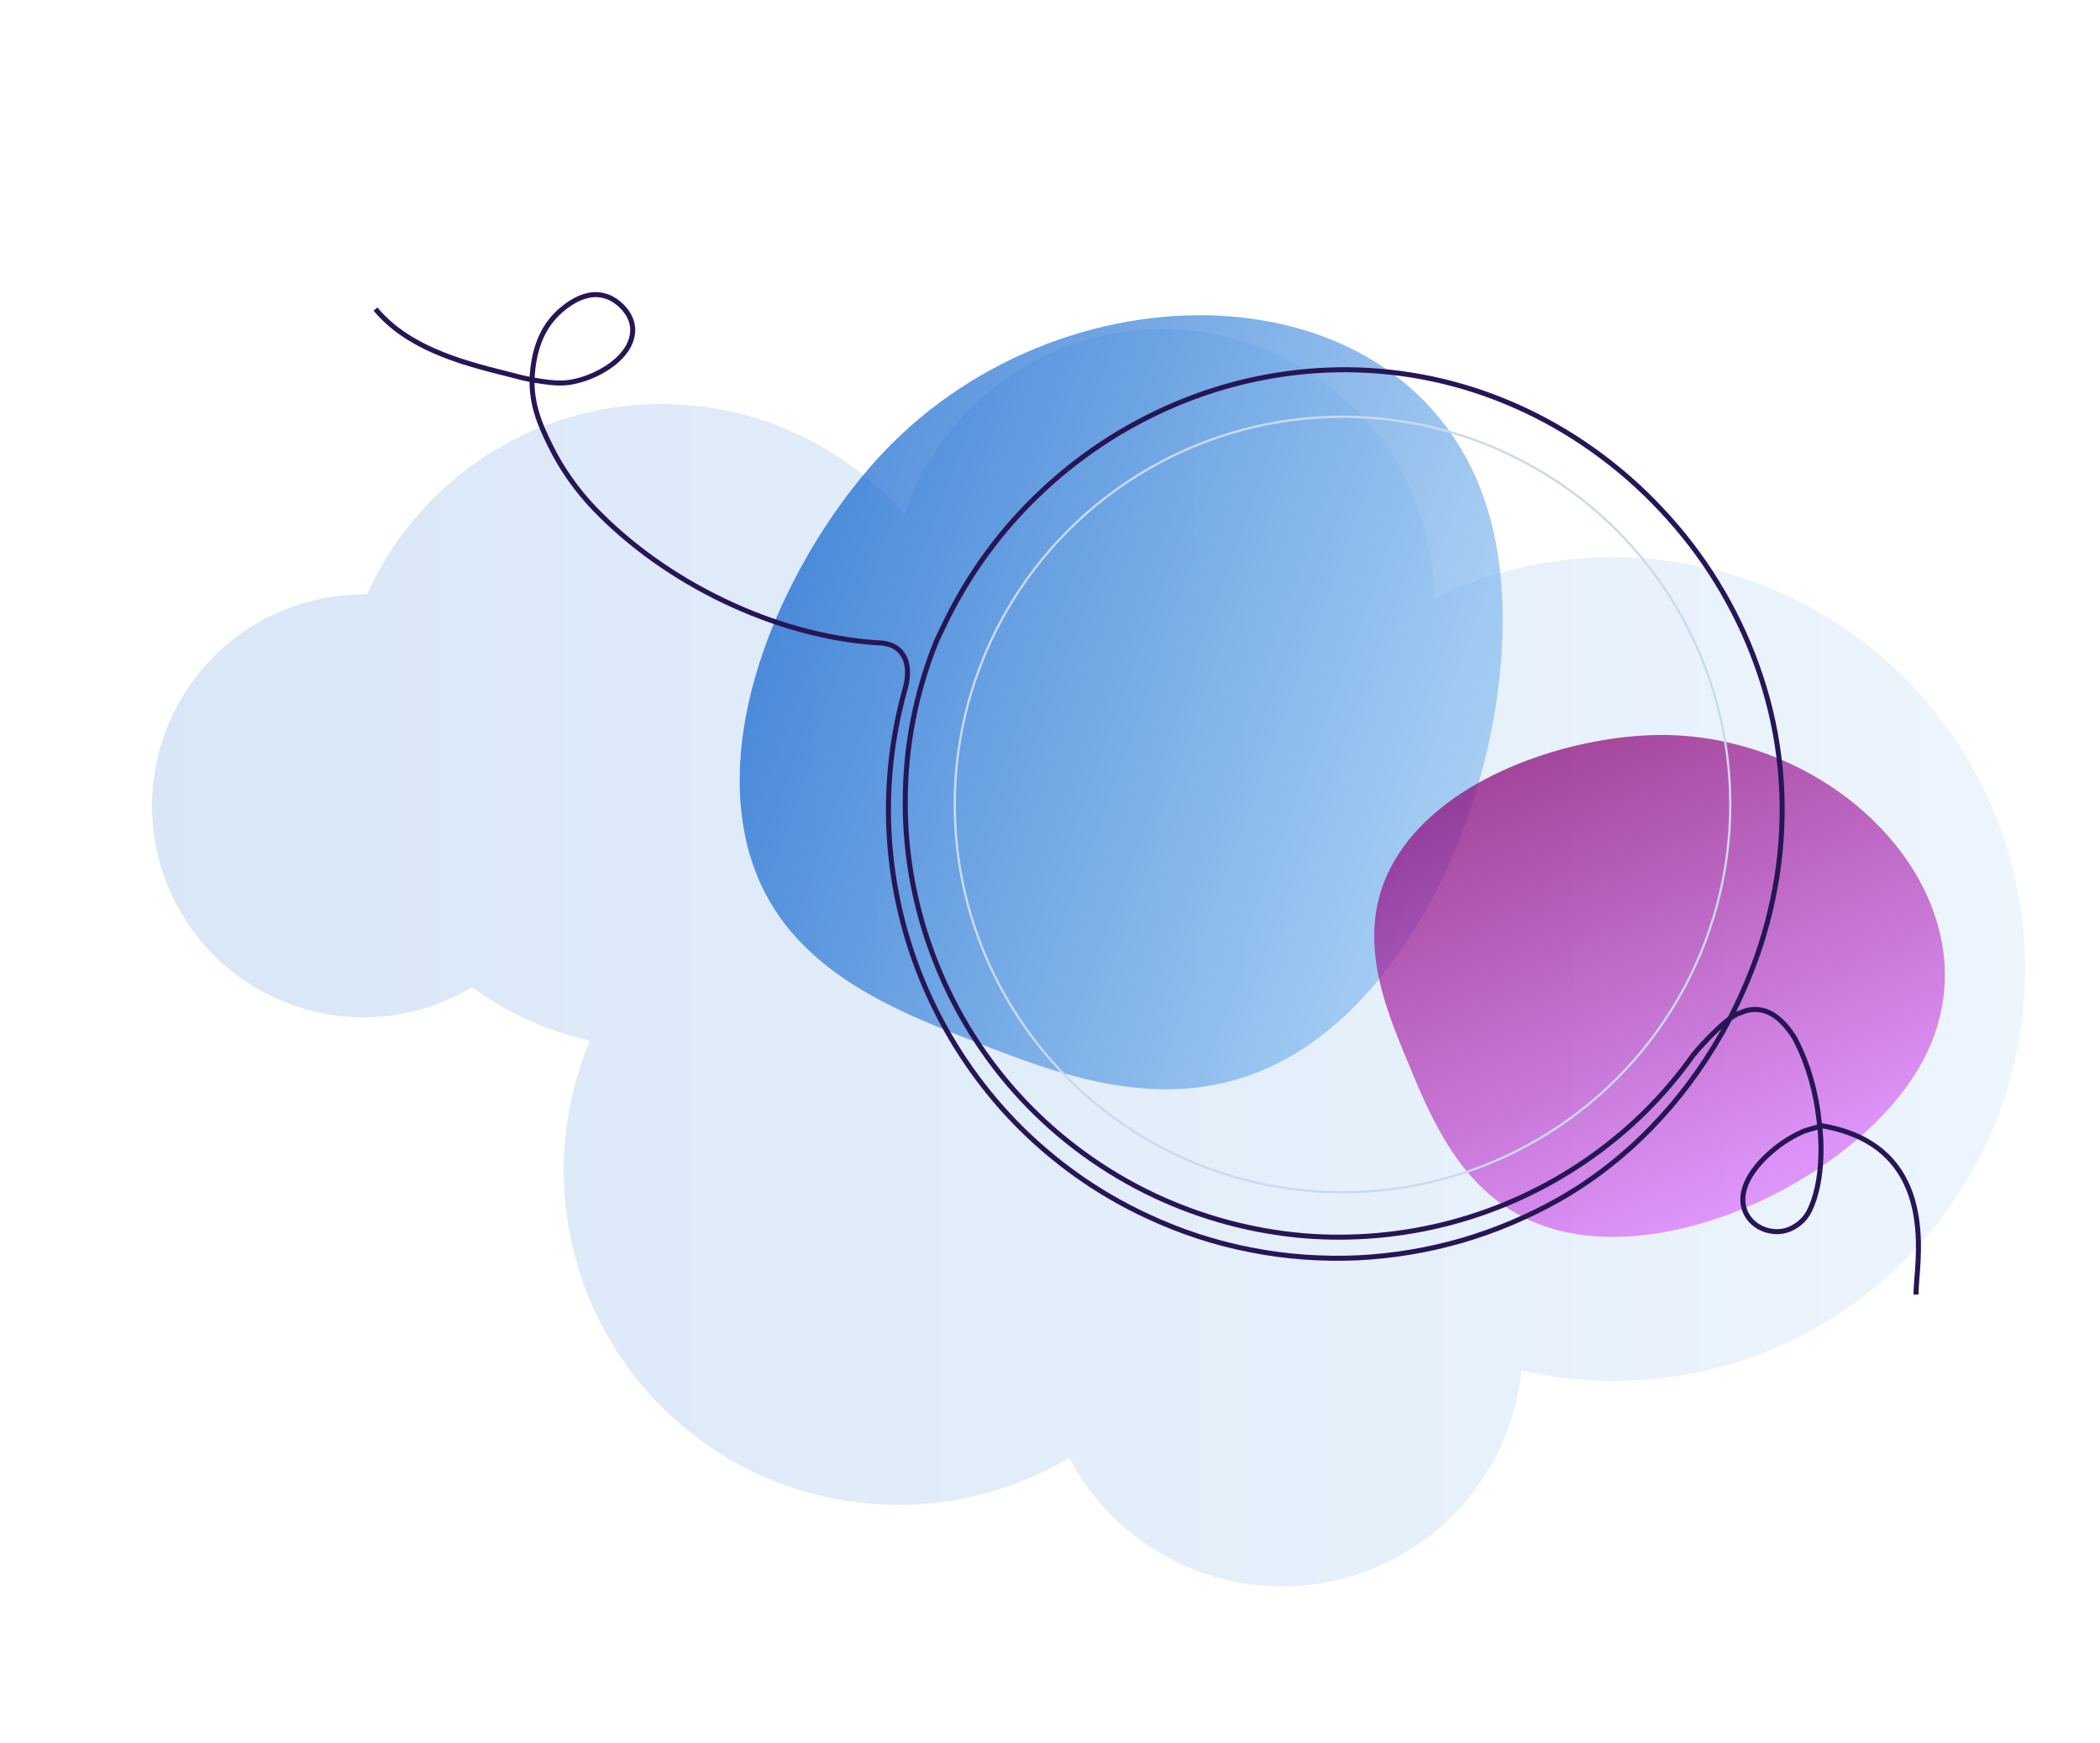
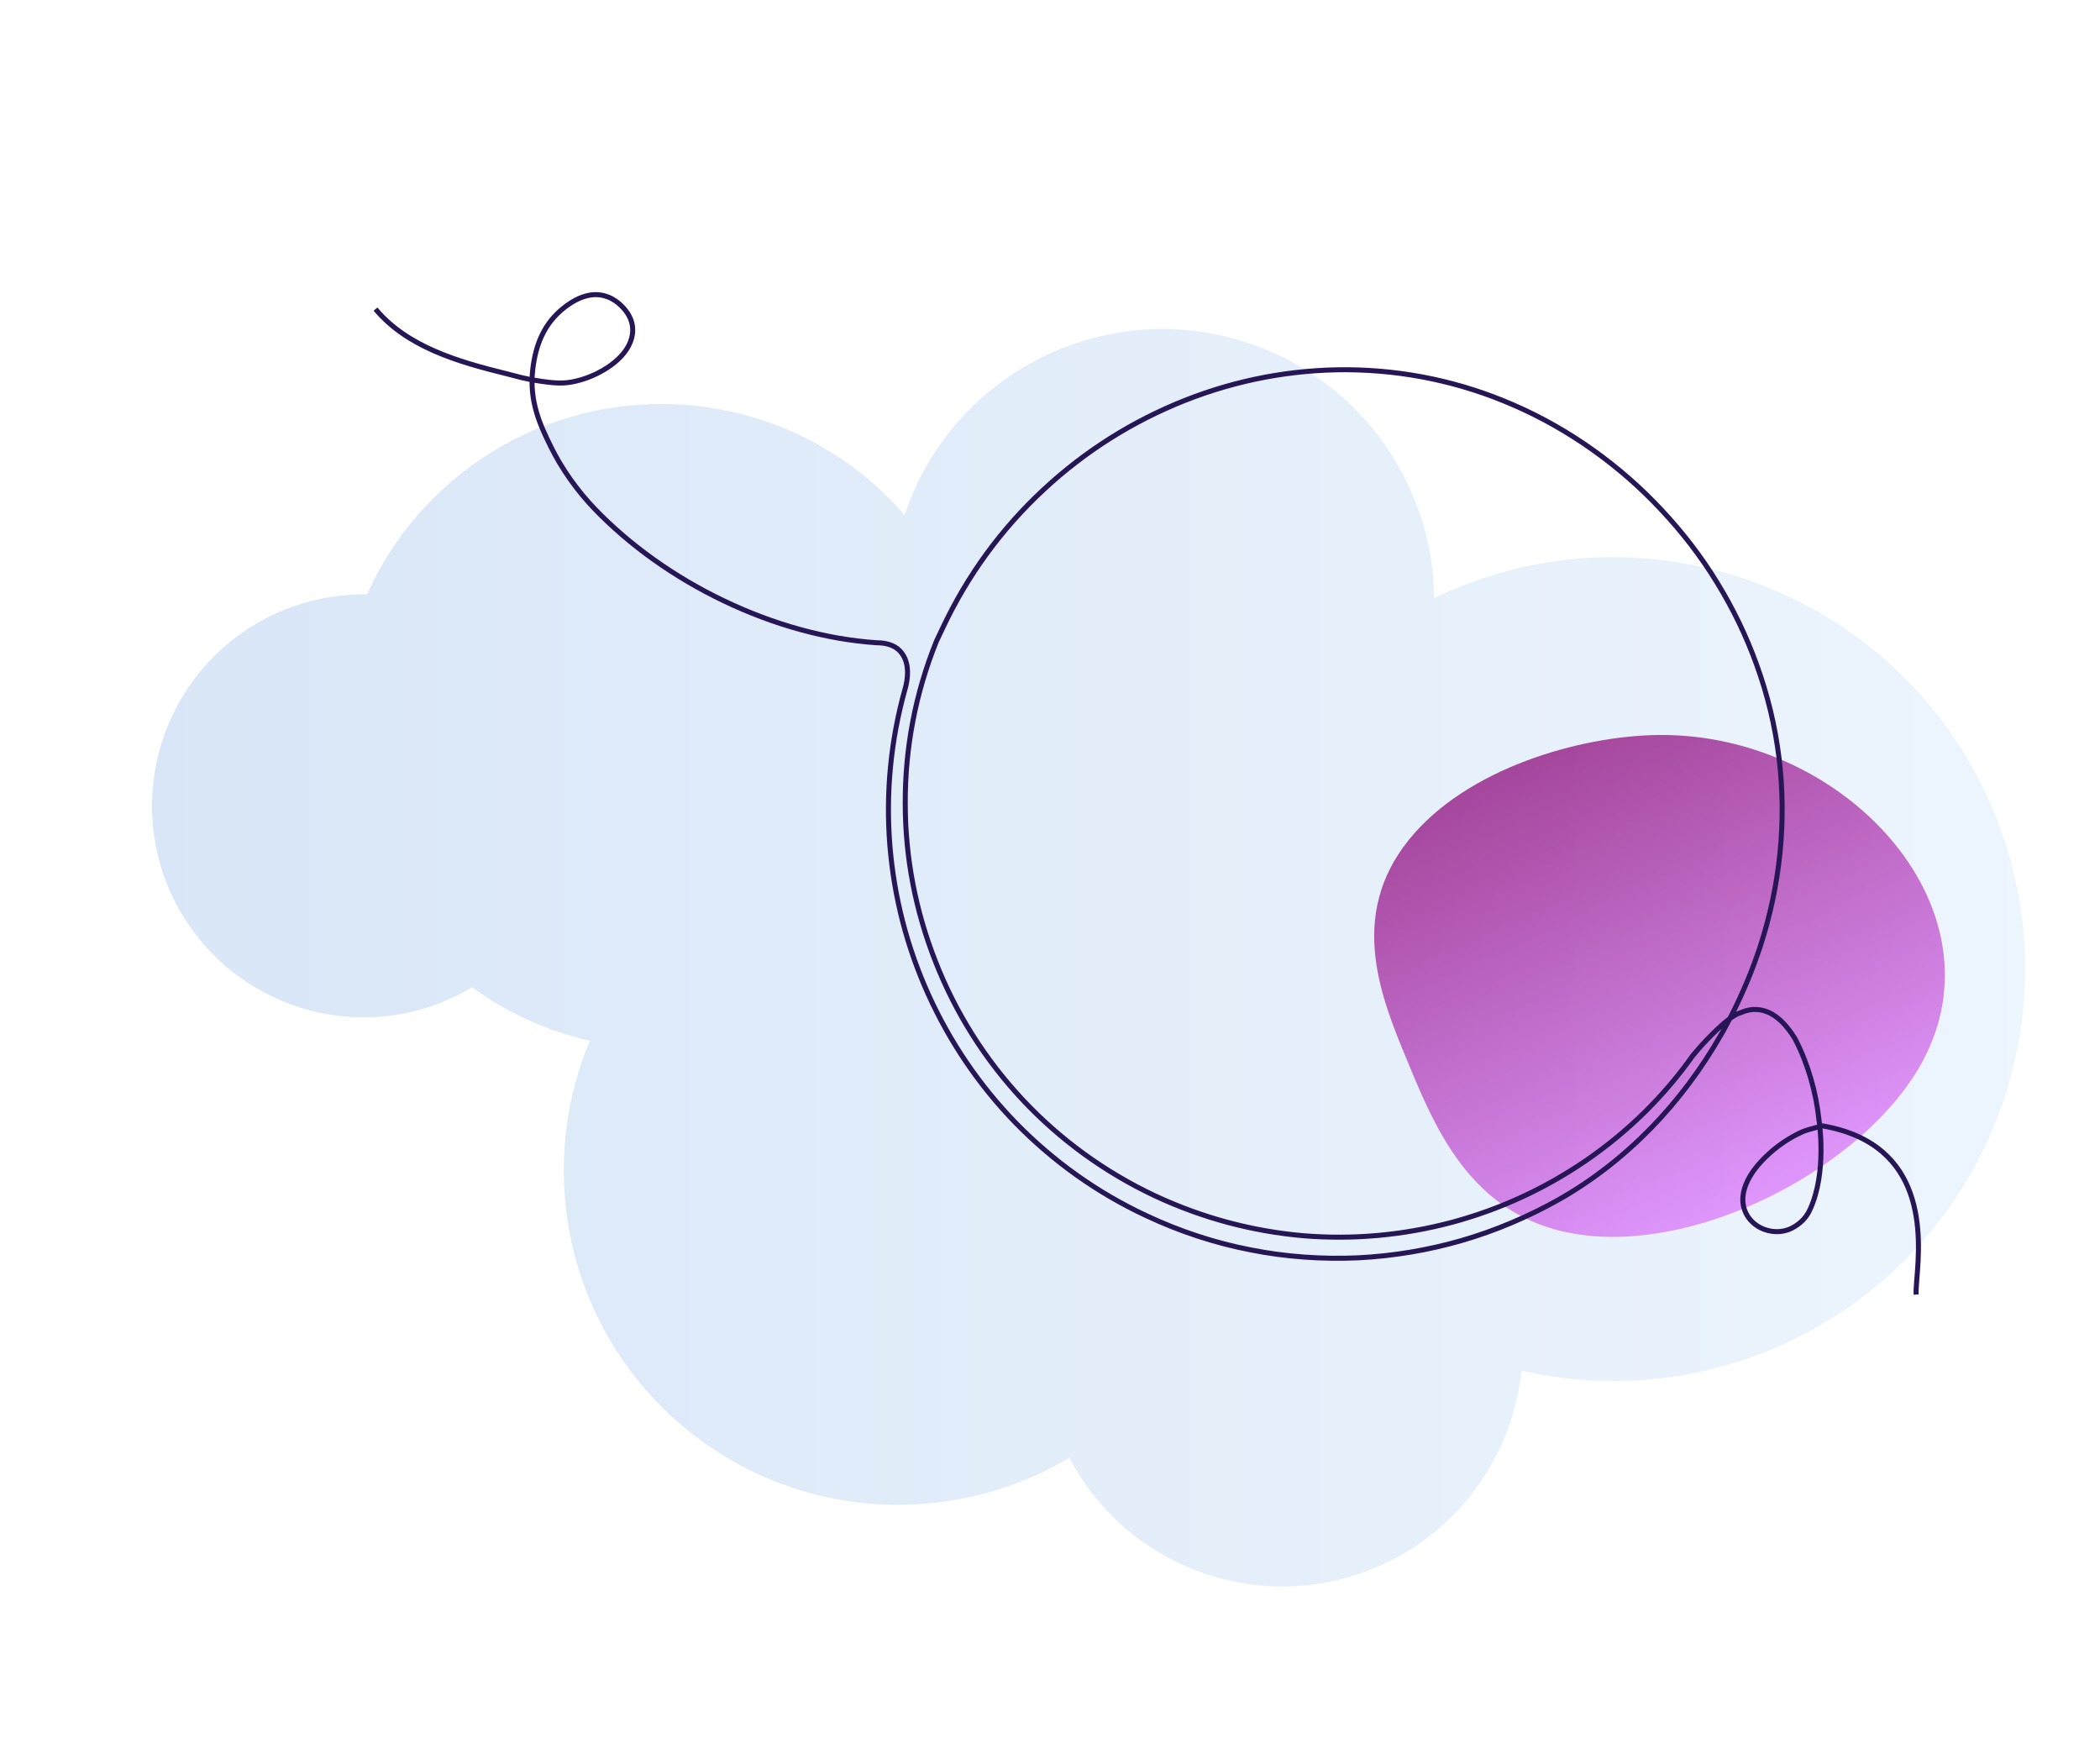
<svg xmlns="http://www.w3.org/2000/svg" xmlns:xlink="http://www.w3.org/1999/xlink" version="1.1" x="0px" y="0px" viewBox="0 0 942.3 782" style="enable-background:new 0 0 942.3 782;" xml:space="preserve">
  <style type="text/css">
	.st0{display:none;}
	.st1{display:inline;fill:#FFFFFF;}
	.st2{display:inline;}
	.st3{display:inline;fill:none;stroke:#ED3393;stroke-width:0.75;stroke-miterlimit:10;}
	.st4{display:inline;stroke:#ED3393;stroke-width:0.75;stroke-miterlimit:10;}
	.st5{display:inline;fill:none;stroke:#231F20;stroke-miterlimit:10;}
	.st6{fill:url(#SVGID_1_);}
	.st7{fill:url(#SVGID_00000077321078606785403520000003841110020648611751_);}
	.st8{fill:#FFFFFF;}
	.st9{opacity:0.75;fill:url(#SVGID_00000002375463825691047590000002443439248515713697_);}
	.st10{opacity:0.85;fill:url(#SVGID_00000026876001449836372970000014922028674298024121_);}
	.st11{opacity:0.15;fill:url(#SVGID_00000052082757460042979760000007252035274725547910_);}
	.st12{opacity:0.15;fill:url(#SVGID_00000117675594364605887050000006868294996667823747_);}
	.st13{opacity:0.75;fill:#FFFFFF;}
	.st14{opacity:0.75;fill:url(#SVGID_00000140712163014014541630000007699856506162305467_);}
	.st15{opacity:0.75;fill:url(#SVGID_00000119816753466455387590000008915885942942178234_);}
	.st16{opacity:0.75;fill:url(#SVGID_00000127732320353913910010000011283473988173792406_);}
	.st17{opacity:0.75;fill:url(#SVGID_00000100352209672206827990000010579844218290611369_);}
	.st18{fill-rule:evenodd;clip-rule:evenodd;fill:#261656;}
	.st19{fill:url(#SVGID_00000040538482824360528840000009082721311926795447_);}
	.st20{opacity:0.62;fill:url(#SVGID_00000048465558393371778670000007575693055096169900_);}
	.st21{opacity:0.75;fill:url(#SVGID_00000003806357188745992090000008843542424250501031_);}
	.st22{fill:#261656;stroke:#261656;stroke-width:0.5;stroke-miterlimit:10;}
	.st23{opacity:0.15;fill:url(#SVGID_00000107552112287228249160000018420550175812823177_);}
	.st24{fill:#261656;}
	.st25{fill:none;stroke:#261656;stroke-width:2;stroke-linecap:round;stroke-miterlimit:10;}
	.st26{opacity:0.66;fill:url(#SVGID_00000145762925867181261310000010902201603253310080_);}
	.st27{opacity:0.66;fill:url(#SVGID_00000168802383882113421630000010926709192759928748_);}
	.st28{opacity:0.75;fill:url(#SVGID_00000127022651248075067960000012162529941583965830_);}
	.st29{opacity:0.75;fill:url(#SVGID_00000112594455129160811030000008120247015571188896_);}
	.st30{fill:url(#SVGID_00000077308137927268570370000010186571233349522062_);}
	.st31{opacity:0.75;fill:url(#SVGID_00000099663533771126800130000016517371061898926237_);}
	.st32{opacity:0.85;fill:url(#SVGID_00000183245148485979102440000007109147588101271727_);}
	.st33{fill:url(#SVGID_00000106863938732847564860000003189206953776659334_);}
	.st34{opacity:0.85;}
	.st35{opacity:0.75;fill:url(#SVGID_00000151533703186448796600000001347423534977232554_);}
	.st36{opacity:0.75;fill:url(#SVGID_00000046336732898627510190000015098920090859539085_);}
	.st37{opacity:0.75;fill:url(#SVGID_00000096757890741059324010000006264390797548797068_);}
	.st38{opacity:0.75;fill:url(#SVGID_00000096767128400174979880000007220340112708574080_);}
	.st39{opacity:0.75;fill:url(#SVGID_00000003812907411521443500000003239792595695750304_);}
	
		.st40{clip-path:url(#SVGID_00000111185342999900243230000012955984991535872959_);fill:url(#SVGID_00000156549239890615976830000018010727281299680439_);}
	
		.st41{clip-path:url(#SVGID_00000070119253330282607860000007202735466242450593_);fill:url(#SVGID_00000167372337756399063190000000462551449428209052_);}
	
		.st42{clip-path:url(#SVGID_00000010275696982014249670000013686395958300626093_);fill:url(#SVGID_00000047043794692232133940000001060617563127431583_);}
	
		.st43{clip-path:url(#SVGID_00000142168270294036914990000009569299928679164562_);fill:url(#SVGID_00000010303458510722190010000007556737009007660719_);}
	
		.st44{clip-path:url(#SVGID_00000132073306617998758200000000681475116804374448_);fill:url(#SVGID_00000083796378860177145760000004293181395927061412_);}
	
		.st45{clip-path:url(#SVGID_00000121973125794011440940000016180496752451403648_);fill:url(#SVGID_00000100366089678467780910000004217611820868744864_);}
	.st46{clip-path:url(#SVGID_00000029015274215704091300000015842565360499141797_);fill:#00948F;}
	.st47{clip-path:url(#SVGID_00000181803217877960892180000010125796096240282244_);fill:#015ACA;}
	.st48{clip-path:url(#SVGID_00000079452228313872617720000005188144425571156151_);fill:#CADAEE;}
	.st49{clip-path:url(#SVGID_00000114771132010377743740000013713885875530756780_);fill:#8F0E7D;}
	.st50{clip-path:url(#SVGID_00000127012611124754742160000004646154509497072011_);fill:#E6B72F;}
	.st51{clip-path:url(#SVGID_00000163757396033790140880000012471578898057164167_);fill:#00AAC6;}
	.st52{clip-path:url(#SVGID_00000059309855337967840790000000595481564084742588_);fill:#DE392A;}
	.st53{clip-path:url(#SVGID_00000037690148080590467590000008405388641207194243_);fill:#261656;}
	.st54{opacity:0.85;fill:url(#SVGID_00000116208762288785637720000007881001448921462943_);}
	.st55{opacity:0.75;fill:url(#SVGID_00000118394708470155318440000011423643107797441196_);}
	.st56{opacity:0.66;fill:url(#SVGID_00000033367428552112849120000015073211975175192753_);}
	.st57{opacity:0.75;fill:url(#SVGID_00000013161860264927016790000008373750915405290889_);}
	.st58{opacity:0.75;fill:url(#SVGID_00000012431037754937466980000011347517649911577767_);}
	.st59{opacity:0.75;fill:url(#SVGID_00000003095611799340849490000007527448428634738365_);}
	.st60{opacity:0.75;fill:url(#SVGID_00000021838985708693635580000010147109699208441775_);}
	.st61{fill:none;stroke:#231F20;stroke-width:1.495;stroke-miterlimit:10;}
	.st62{fill:none;stroke:#261656;stroke-width:2.25;stroke-linecap:round;stroke-miterlimit:10;}
	.st63{fill:#261656;stroke:#261656;stroke-width:0.75;stroke-miterlimit:10;}
	.st64{opacity:0.85;fill:url(#SVGID_00000046335908685684750460000002359243754699053996_);}
	.st65{opacity:0.75;fill:url(#SVGID_00000133521932609129504420000012188829503897283990_);}
	.st66{opacity:0.75;fill:url(#SVGID_00000109734564965109730310000013119310594787471031_);}
	.st67{opacity:0.75;fill:url(#SVGID_00000152961584237282293230000005278835446738249144_);}
	.st68{opacity:0.75;fill:url(#SVGID_00000155824638669948579670000016840259399797188770_);}
	.st69{fill:none;stroke:#261656;stroke-width:2.25;stroke-miterlimit:10;}
	.st70{opacity:0.85;fill:url(#SVGID_00000087405021330679888880000000687070810497392006_);}
	.st71{opacity:0.75;fill:url(#SVGID_00000057131265341874703690000015064616373172375443_);}
	.st72{opacity:0.75;fill:url(#SVGID_00000101812603702010602390000013545313611717075124_);}
	.st73{opacity:0.75;fill:url(#SVGID_00000064317280527489459990000006878760138300919438_);}
	.st74{opacity:0.75;fill:url(#SVGID_00000158725796766594921760000017302139817560803769_);}
	.st75{opacity:0.85;fill:url(#SVGID_00000039111026663676281200000016490119877899834034_);}
	.st76{opacity:0.75;fill:url(#SVGID_00000076578547066780385780000016674944426798576285_);}
	.st77{opacity:0.75;fill:url(#SVGID_00000070829252138259311640000004845890837296667578_);}
	.st78{opacity:0.75;fill:url(#SVGID_00000106839983435462847010000016432593342340903086_);}
	.st79{opacity:0.75;fill:url(#SVGID_00000073697982808213830520000016266558571056197041_);}
	.st80{opacity:0.85;fill:url(#SVGID_00000039122175594958662310000003432182989089360814_);}
	.st81{opacity:0.75;fill:url(#SVGID_00000156587504957523496540000013591294035569806722_);}
	.st82{opacity:0.75;fill:url(#SVGID_00000039823549842489663580000018440553944477876139_);}
	.st83{opacity:0.75;fill:url(#SVGID_00000034777780651666409150000004709648926604337079_);}
	.st84{opacity:0.75;fill:url(#SVGID_00000034809762327837333040000002814516289432442006_);}
	.st85{opacity:0.75;fill:url(#SVGID_00000097487703737998149150000005549808667535206063_);}
	.st86{opacity:0.75;fill:url(#SVGID_00000037678273279875582380000010212443187603963823_);}
	.st87{opacity:0.75;fill:url(#SVGID_00000031889479835815526050000004431714726473643170_);}
	.st88{opacity:0.66;fill:url(#SVGID_00000016765408548810663840000013668559976297634457_);}
</style>
  <g id="_x2014_ÎÓÈ_x5F_2" class="st0">
</g>
  <g id="_x2014_ÎÓÈ_x5F_2_copy" class="st0">
</g>
  <g id="Layer_6">
    <linearGradient id="SVGID_1_" gradientUnits="userSpaceOnUse" x1="64.885" y1="429.745" x2="905.487" y2="429.745" gradientTransform="matrix(-1 0 0 1 973.76 0)">
      <stop offset="0" style="stop-color:#83BBEF" />
      <stop offset="1.727270e-03" style="stop-color:#83BBEF" />
      <stop offset="0.983" style="stop-color:#015ACA" />
      <stop offset="1" style="stop-color:#015ACA" />
    </linearGradient>
    <path style="opacity:0.15;fill:url(#SVGID_1_);" d="M211.8,443c-2.9,1.7-5.9,3.3-9.1,4.8c-47.6,21.9-103.9,1-125.8-46.6   c-21.9-47.6-1-103.9,46.6-125.8c13.4-6.1,27.4-8.9,41.2-8.7c7.4-16.5,18-31.9,31.8-45.1c57.6-55.3,149.2-53.5,204.5,4.1   c1.7,1.8,3.3,3.6,4.9,5.4c10.3-30.9,32.9-57.6,64.8-72.3c61.2-28.1,133.6-1.3,161.7,60c7.4,16.1,11,33,11.1,49.6   c1.1-0.5,2.1-1,3.2-1.5c92.8-42.6,202.5-1.9,245.1,90.8c42.6,92.8,1.9,202.5-90.8,245.1c-38.5,17.7-80,21-118.3,12.2   c-3.8,36.7-26.4,70.5-62.3,87c-52.4,24.1-114.1,2.6-140.6-47.9c-16.5,9.9-35.2,16.7-55.5,19.6c-82,11.8-158-45.2-169.8-127.2   c-4-28,0-55.3,10.2-79.5C246.1,462.8,228,454.8,211.8,443z" />
    <linearGradient id="SVGID_00000067928866663461509690000011001766172955051174_" gradientUnits="userSpaceOnUse" x1="-464.865" y1="3561.376" x2="23.063" y2="3561.376" gradientTransform="matrix(-0.62 -0.228 0.243 -0.661 -494.681 2611.839)">
      <stop offset="0" style="stop-color:#83BBEF" />
      <stop offset="1.727270e-03" style="stop-color:#83BBEF" />
      <stop offset="0.983" style="stop-color:#015ACA" />
      <stop offset="1" style="stop-color:#015ACA" />
    </linearGradient>
-     <path style="opacity:0.66;fill:url(#SVGID_00000067928866663461509690000011001766172955051174_);" d="M597.1,461.4   c60.3-50.1,90.3-158.7,71.7-228.4c-30.4-113.5-188.6-119.3-273-29.4c-34.4,36.6-70.4,103.7-62.9,162.7   c7.9,63.1,61.5,84.2,103.4,100.7C481.4,484.7,540.8,508.1,597.1,461.4z" />
    <linearGradient id="SVGID_00000036934599194823884260000001962006216934711456_" gradientUnits="userSpaceOnUse" x1="-651.237" y1="3564.6" x2="-312.935" y2="3564.6" gradientTransform="matrix(-0.267 -0.605 0.645 -0.284 -1680.254 1158.51)">
      <stop offset="0" style="stop-color:#DB78FD" />
      <stop offset="1" style="stop-color:#8F0E7D" />
    </linearGradient>
    <path style="opacity:0.75;fill:url(#SVGID_00000036934599194823884260000001962006216934711456_);" d="M712.1,554.4   c54,5.9,122.7-31.4,148.4-74.3c42-69.8-31.3-151.5-116.8-150.3c-34.8,0.5-85.6,14.9-111.5,47c-27.7,34.4-12.4,71.2-0.4,100   C644.7,508,661.7,548.9,712.1,554.4z" />
  </g>
  <g id="Layer_5">
</g>
  <g id="_x2014_ÎÓÈ_x5F_2_copy_2">
    <g>
      <g>
        <path class="st69" d="M396.5,379.5 M158.1,136.4 M191.3,159 M168.5,138.7c14.1,16.9,36.8,23.6,58.8,29c4.9,1.2,7.4,2.2,15.6,3.4     c8.2,1.2,11.8,1,17.5-0.6c8.9-2.5,20.5-9.3,23-18.7c1.1-4,0.9-9.9-5.7-15.6c-4.1-3.5-9.2-4.8-14.3-3.5c-3.3,0.8-6.6,2.5-10.2,5.3     c-9.1,7.1-12.8,16.7-14.1,27.4c-1.8,14.5,3.3,25.4,8.1,35.1c4.8,9.8,11.8,19.7,19.7,27.9c15.7,16.3,35.7,30.6,57.9,41.2     c22.5,10.8,46.2,17.3,68.4,18.8c5.4,0,9.3,1.6,11.6,4.9c4.4,6,1.5,15.2,1.3,15.9c-6.4,22.9-8.7,46.5-6.8,70.2     c1.9,23.2,7.7,45.7,17.3,66.9c9.7,21.4,22.8,40.7,39.1,57.5c16.9,17.3,36.6,31.4,58.7,41.7c15.1,7.1,30.9,12.3,47.1,15.4     c15.7,3.1,31.8,4.2,47.9,3.5c15.8-0.8,31.4-3.4,46.6-7.8c15.1-4.4,29.7-10.6,43.4-18.3c15-8.5,28.9-19.3,41.4-32.1     c12.1-12.4,22.7-26.6,31.5-42c0.2-0.3,0.3-0.6,0.5-0.8l4-7.5c5.2-10.2,9.6-20.7,13.1-31.4c4.4-13.6,7.4-27.7,8.8-41.7     c2.9-28.9-0.6-57.4-10.5-84.6c-4.6-12.8-10.6-25.2-17.8-36.9c-7.1-11.6-15.5-22.5-24.8-32.4c-9.3-10-19.6-19-30.7-26.9     c-11.2-8-23.2-14.8-35.6-20.2c-23.8-10.4-48.9-15.7-74.8-15.9c-24.9-0.1-49.4,4.5-72.9,13.8c-23.4,9.3-44.7,22.7-63.2,39.9     c-19.1,17.7-34.3,38.6-45.4,62.2l-2.8,5.9c-9.4,23.3-14.1,47.8-14,72.8c0,24.3,4.6,48.1,13.5,70.8c18.2,46.6,53.3,84,98.6,105.3     c21.2,9.9,43.6,15.9,66.7,17.9c22.3,1.8,44.6-0.2,66.4-6c21.6-5.8,41.8-15.1,60.2-27.7c18.8-12.9,35-28.8,48.1-47.3     c0,0,0-0.1,0.1-0.1c4.8-5.9,12.1-13.1,15.7-15.8c3.6-2.8,5.3-3.1,5.3-3.1c2.5-1.1,5.1-1.7,7.7-1.5c6.1,0.4,11.7,4.6,16.9,13     l0.4,0.8c5.5,10.7,9.1,23.4,10.4,35.7c0.1,0.5,3.7,23.7-4.1,40.4c-1.9,4.1-4.9,6.5-7.9,8.1c-6.4,3.4-15.1,1.4-19.4-4.4     c-3.2-4.3-3.6-9.6-1.3-15.3c2.1-5.2,6.1-9.6,9-12.4c4.7-4.5,10.1-8.3,16.4-11.1c2.3-1,8.9-2.6,8.9-2.6     c47.1,8.2,43.9,49.7,42.3,68.9c-0.2,2.8-0.4,5.1-0.3,6.8" />
      </g>
    </g>
    <g>
      <defs>
-         <circle id="SVGID_00000127018814808093825750000017858524005666295187_" cx="602.4" cy="361" r="174" />
-       </defs>
+         </defs>
      <clipPath id="SVGID_00000148638898160839583920000011066783971380979102_">
        <use xlink:href="#SVGID_00000127018814808093825750000017858524005666295187_" style="overflow:visible;" />
      </clipPath>
      <use xlink:href="#SVGID_00000127018814808093825750000017858524005666295187_" style="overflow:visible;fill:none;stroke:#CADAEE;stroke-miterlimit:10;" />
    </g>
  </g>
  <g id="Layer_3" class="st0">
</g>
</svg>